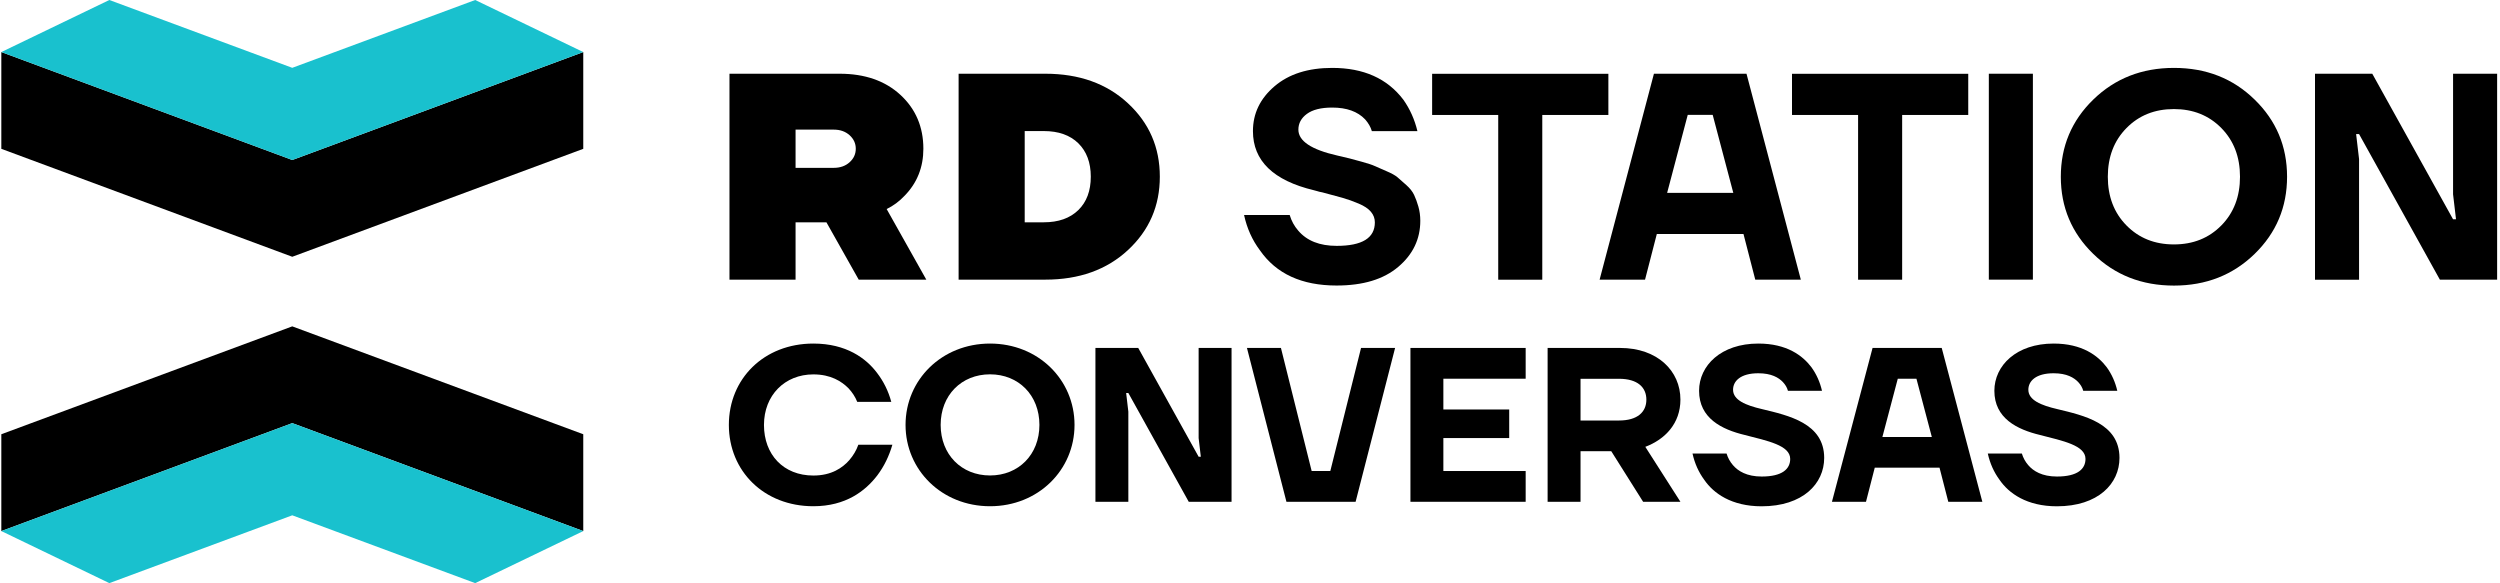
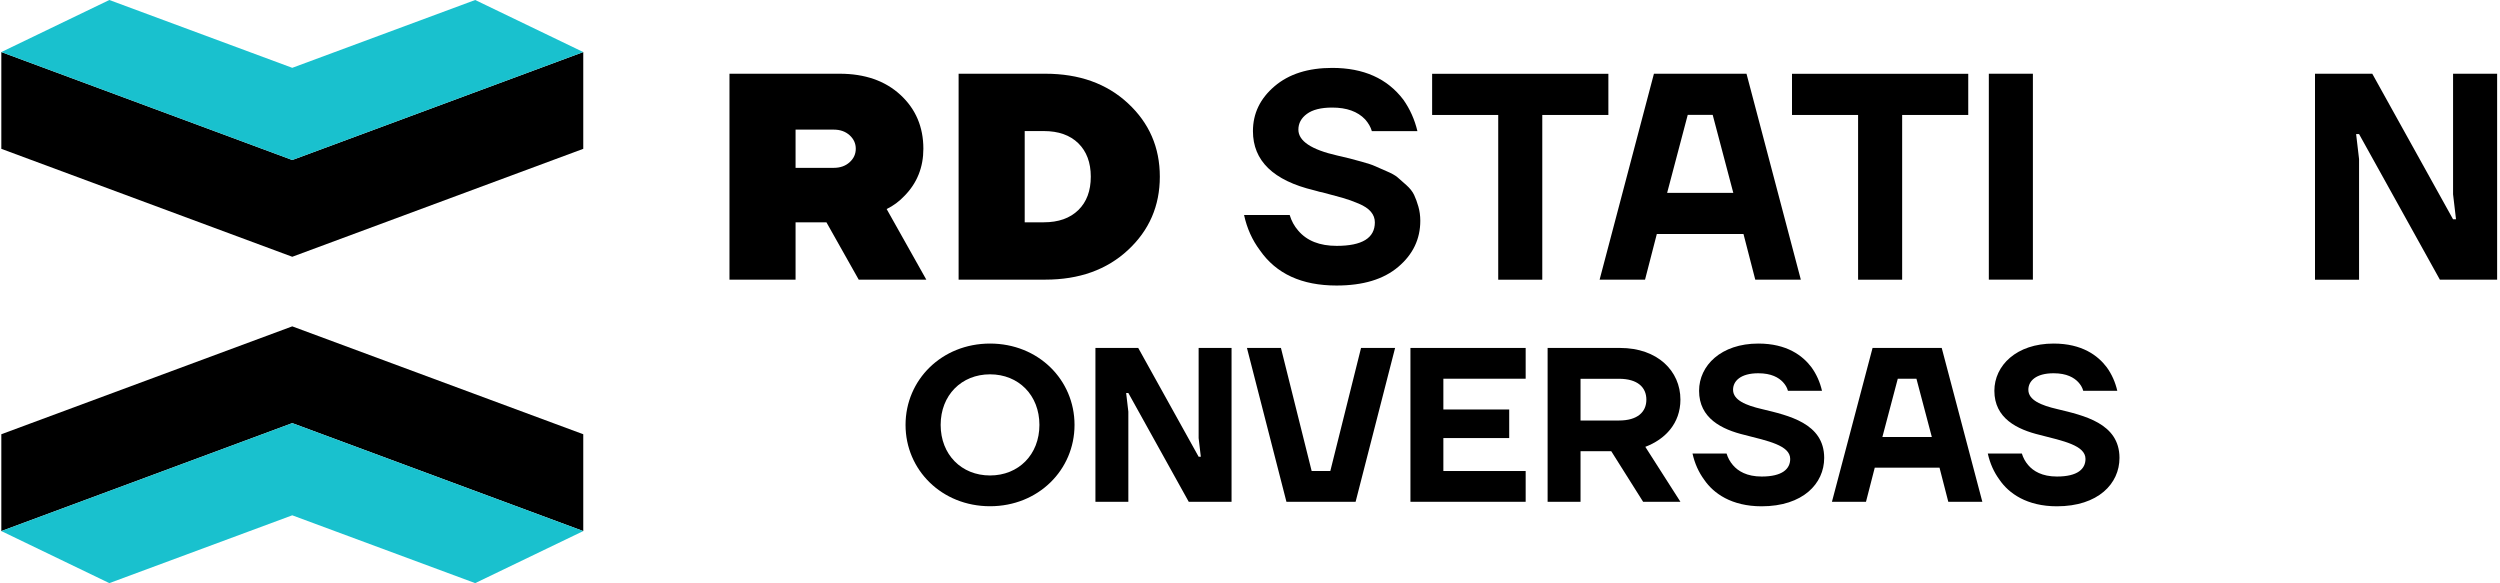
<svg xmlns="http://www.w3.org/2000/svg" width="403" height="94" viewBox="0 0 403 94" fill="none">
  <path d="M47.113 68.208L94.022 85.609V70L47.113 52.609L0.214 70V85.609L47.113 68.208Z" fill="black" />
-   <path d="M47.113 25.793L0.214 8.392V23.991L47.113 41.392L94.022 23.991V8.392L47.113 25.793Z" fill="black" />
+   <path d="M47.113 25.793L0.214 8.392V23.991L47.113 41.392L94.022 23.991V8.392L47.113 25.793" fill="black" />
  <path d="M47.113 68.207L0.214 85.608L17.625 94L47.113 83.067L76.601 94L94.022 85.608L47.113 68.207Z" fill="#19C1CE" />
  <path d="M47.113 25.793L94.022 8.392L76.601 0L47.113 10.933L17.625 0L0.214 8.392L47.113 25.793Z" fill="#19C1CE" />
  <path d="M117.591 45.078V11.885H135.348C139.424 11.885 142.693 13.026 145.154 15.299C147.616 17.572 148.847 20.471 148.847 23.976C148.847 26.946 147.848 29.461 145.861 31.512C144.973 32.461 143.994 33.188 142.925 33.693L149.321 45.078H138.425L133.219 35.835H128.245V45.078H117.591ZM128.245 27.057H134.399C135.439 27.057 136.296 26.754 136.952 26.158C137.618 25.562 137.951 24.835 137.951 23.976C137.951 23.117 137.618 22.4 136.952 21.794C136.286 21.198 135.439 20.895 134.399 20.895H128.245V27.057Z" fill="black" />
  <path d="M154.528 45.078V11.885H168.502C173.96 11.885 178.409 13.471 181.829 16.653C185.259 19.834 186.964 23.774 186.964 28.481C186.964 33.188 185.249 37.138 181.829 40.31C178.399 43.492 173.96 45.078 168.502 45.078H154.528ZM165.182 35.835H168.259C170.63 35.835 172.477 35.178 173.828 33.865C175.17 32.552 175.836 30.754 175.836 28.481C175.836 26.208 175.16 24.41 173.828 23.097C172.487 21.784 170.63 21.127 168.259 21.127H165.182V35.825V35.835Z" fill="black" />
  <path d="M200.552 34.653H207.896C208.179 35.603 208.633 36.441 209.268 37.169C210.661 38.815 212.729 39.633 215.473 39.633C219.579 39.633 221.627 38.37 221.627 35.845C221.627 35.209 221.416 34.643 220.992 34.138C220.568 33.633 219.902 33.189 219.004 32.815C218.106 32.431 217.239 32.128 216.401 31.886C215.564 31.653 214.484 31.36 213.153 31.007C212.961 30.976 212.81 30.946 212.699 30.916C212.588 30.886 212.446 30.845 212.275 30.795C212.103 30.744 211.952 30.704 211.821 30.673C205.253 29.098 201.974 25.916 201.974 21.138C201.974 18.289 203.134 15.885 205.455 13.905C207.775 11.925 210.873 10.946 214.757 10.946C219.811 10.946 223.625 12.653 226.218 16.067C227.287 17.582 228.044 19.279 228.488 21.138H221.143C220.951 20.471 220.588 19.845 220.054 19.239C218.853 17.976 217.087 17.34 214.747 17.34C212.951 17.34 211.589 17.683 210.671 18.36C209.753 19.037 209.299 19.885 209.299 20.895C209.299 22.734 211.387 24.118 215.554 25.067C216.623 25.32 217.299 25.481 217.562 25.542C217.834 25.602 218.48 25.784 219.499 26.067C220.528 26.35 221.224 26.582 221.587 26.754C221.95 26.926 222.566 27.198 223.433 27.562C224.301 27.926 224.916 28.269 225.28 28.582C225.643 28.895 226.117 29.32 226.702 29.835C227.287 30.36 227.701 30.886 227.953 31.421C228.205 31.956 228.437 32.583 228.639 33.29C228.841 33.997 228.952 34.764 228.952 35.593C228.952 38.532 227.772 41.007 225.401 43.017C223.03 45.027 219.721 46.027 215.453 46.027C209.833 46.027 205.717 44.128 203.094 40.34C201.863 38.694 201.006 36.805 200.542 34.653H200.552Z" fill="black" />
  <path d="M230.86 18.532V11.896H259.27V18.532H248.616V45.089H241.514V18.532H230.86Z" fill="black" />
  <path d="M257.857 45.078L266.614 11.885H281.535L290.293 45.078H282.948L281.051 37.724H267.078L265.181 45.078H257.836H257.857ZM268.753 31.087H279.407L276.087 18.521H272.062L268.743 31.087H268.753Z" fill="black" />
  <path d="M288.871 18.532V11.896H317.281V18.532H306.627V45.089H299.525V18.532H288.871Z" fill="black" />
  <path d="M320.599 45.078V11.885H327.702V45.078H320.599Z" fill="black" />
-   <path d="M337.44 40.936C333.949 37.542 332.204 33.391 332.204 28.491C332.204 23.592 333.949 19.441 337.44 16.047C340.931 12.653 345.259 10.946 350.444 10.946C355.63 10.946 359.958 12.643 363.439 16.047C366.93 19.441 368.675 23.592 368.675 28.491C368.675 33.391 366.93 37.542 363.439 40.936C359.948 44.33 355.62 46.037 350.444 46.037C345.269 46.037 340.931 44.34 337.44 40.936ZM342.787 20.643C340.779 22.683 339.78 25.299 339.78 28.491C339.78 31.683 340.779 34.3 342.787 36.34C344.795 38.381 347.337 39.401 350.434 39.401C353.532 39.401 356.074 38.381 358.082 36.34C360.089 34.3 361.088 31.683 361.088 28.491C361.088 25.299 360.089 22.683 358.082 20.643C356.074 18.602 353.532 17.582 350.434 17.582C347.337 17.582 344.795 18.602 342.787 20.643Z" fill="black" />
  <path d="M373.178 45.078V11.885H382.41L395.434 35.35H395.909L395.434 31.32V11.885H402.537V45.078H393.306L380.281 21.612H379.807L380.281 25.643V45.088H373.178V45.078Z" fill="black" />
-   <path d="M131.112 55.382C136.419 55.382 139.607 57.756 141.372 60.1C142.432 61.483 143.208 63.039 143.673 64.776H138.184C137.861 63.958 137.367 63.221 136.772 62.584C135.672 61.483 133.937 60.352 131.112 60.352C126.511 60.352 123.152 63.716 123.152 68.504C123.152 73.292 126.299 76.656 131.112 76.656C134.048 76.656 135.813 75.413 136.913 74.171C137.549 73.423 138.043 72.615 138.366 71.686H143.854C143.319 73.524 142.512 75.191 141.413 76.645C139.506 79.13 136.348 81.605 131.112 81.605C123.152 81.605 117.492 75.938 117.492 68.494C117.492 61.049 123.152 55.382 131.112 55.382Z" fill="black" />
  <path d="M159.594 55.382C167.383 55.382 173.214 61.231 173.214 68.494C173.214 75.757 167.373 81.605 159.594 81.605C151.816 81.605 145.974 75.757 145.974 68.494C145.974 61.231 151.816 55.382 159.594 55.382ZM159.594 76.645C164.195 76.645 167.554 73.282 167.554 68.494C167.554 63.706 164.195 60.342 159.594 60.342C154.994 60.342 151.634 63.706 151.634 68.494C151.634 73.282 154.994 76.645 159.594 76.645Z" fill="black" />
  <path d="M176.583 56.089H183.483L193.219 73.625H193.572L193.219 70.615V56.089H198.526V80.888H191.625L181.889 63.352H181.536L181.889 66.362V80.888H176.583V56.089Z" fill="black" />
  <path d="M206.487 56.089L211.44 75.928H214.447L219.4 56.089H224.889L218.523 80.888H207.374L201.008 56.089H206.497H206.487Z" fill="black" />
  <path d="M227.363 56.089H245.937V61.049H232.67V66.009H243.284V70.615H232.67V75.928H245.937V80.888H227.363V56.089Z" fill="black" />
  <path d="M249.475 56.089H261.148C267.201 56.089 270.884 59.806 270.884 64.413C270.884 68.271 268.402 70.827 265.224 72.029L270.884 80.888H264.871L259.736 72.736H254.782V80.888H249.475V56.089ZM260.977 67.786C263.983 67.786 265.395 66.403 265.395 64.423C265.395 62.443 263.983 61.059 260.977 61.059H254.782V67.786H260.977Z" fill="black" />
  <path d="M278.32 73.1C278.532 73.807 278.885 74.443 279.349 74.979C280.166 75.938 281.579 76.817 283.98 76.817C287.339 76.817 288.58 75.575 288.58 73.979C288.58 71.787 284.938 71.07 281.256 70.12C277.543 69.231 273.891 67.423 273.891 62.999C273.891 58.928 277.432 55.382 283.445 55.382C288.046 55.382 290.598 57.332 292.011 59.211C292.828 60.342 293.393 61.625 293.706 62.999H288.217C288.076 62.463 287.793 62.009 287.4 61.584C286.724 60.877 285.564 60.17 283.435 60.17C280.6 60.17 279.369 61.413 279.369 62.827C279.369 64.494 281.417 65.342 284.04 65.948C288.288 66.979 294.059 68.211 294.059 73.817C294.059 77.959 290.628 81.615 283.97 81.615C279.117 81.615 276.221 79.524 274.738 77.363C273.82 76.12 273.185 74.706 272.832 73.11H278.32V73.1Z" fill="black" />
  <path d="M301.857 56.089H313.005L319.553 80.888H314.064L312.652 75.393H302.21L300.797 80.888H295.309L301.857 56.089ZM311.411 70.443L308.929 61.049H305.923L303.441 70.443H311.401H311.411Z" fill="black" />
  <path d="M325.921 73.1C326.133 73.807 326.486 74.443 326.95 74.979C327.767 75.938 329.18 76.817 331.581 76.817C334.941 76.817 336.181 75.575 336.181 73.979C336.181 71.787 332.539 71.07 328.857 70.12C325.144 69.231 321.492 67.423 321.492 62.999C321.492 58.928 325.033 55.382 331.046 55.382C335.647 55.382 338.199 57.332 339.612 59.211C340.429 60.342 340.994 61.625 341.307 62.999H335.818C335.677 62.463 335.395 62.009 335.001 61.584C334.325 60.877 333.165 60.17 331.036 60.17C328.201 60.17 326.97 61.413 326.97 62.827C326.97 64.494 329.018 65.342 331.641 65.948C335.889 66.979 341.66 68.211 341.66 73.817C341.66 77.959 338.23 81.615 331.571 81.615C326.718 81.615 323.822 79.524 322.339 77.363C321.421 76.12 320.786 74.706 320.433 73.11H325.921V73.1Z" fill="black" />
</svg>